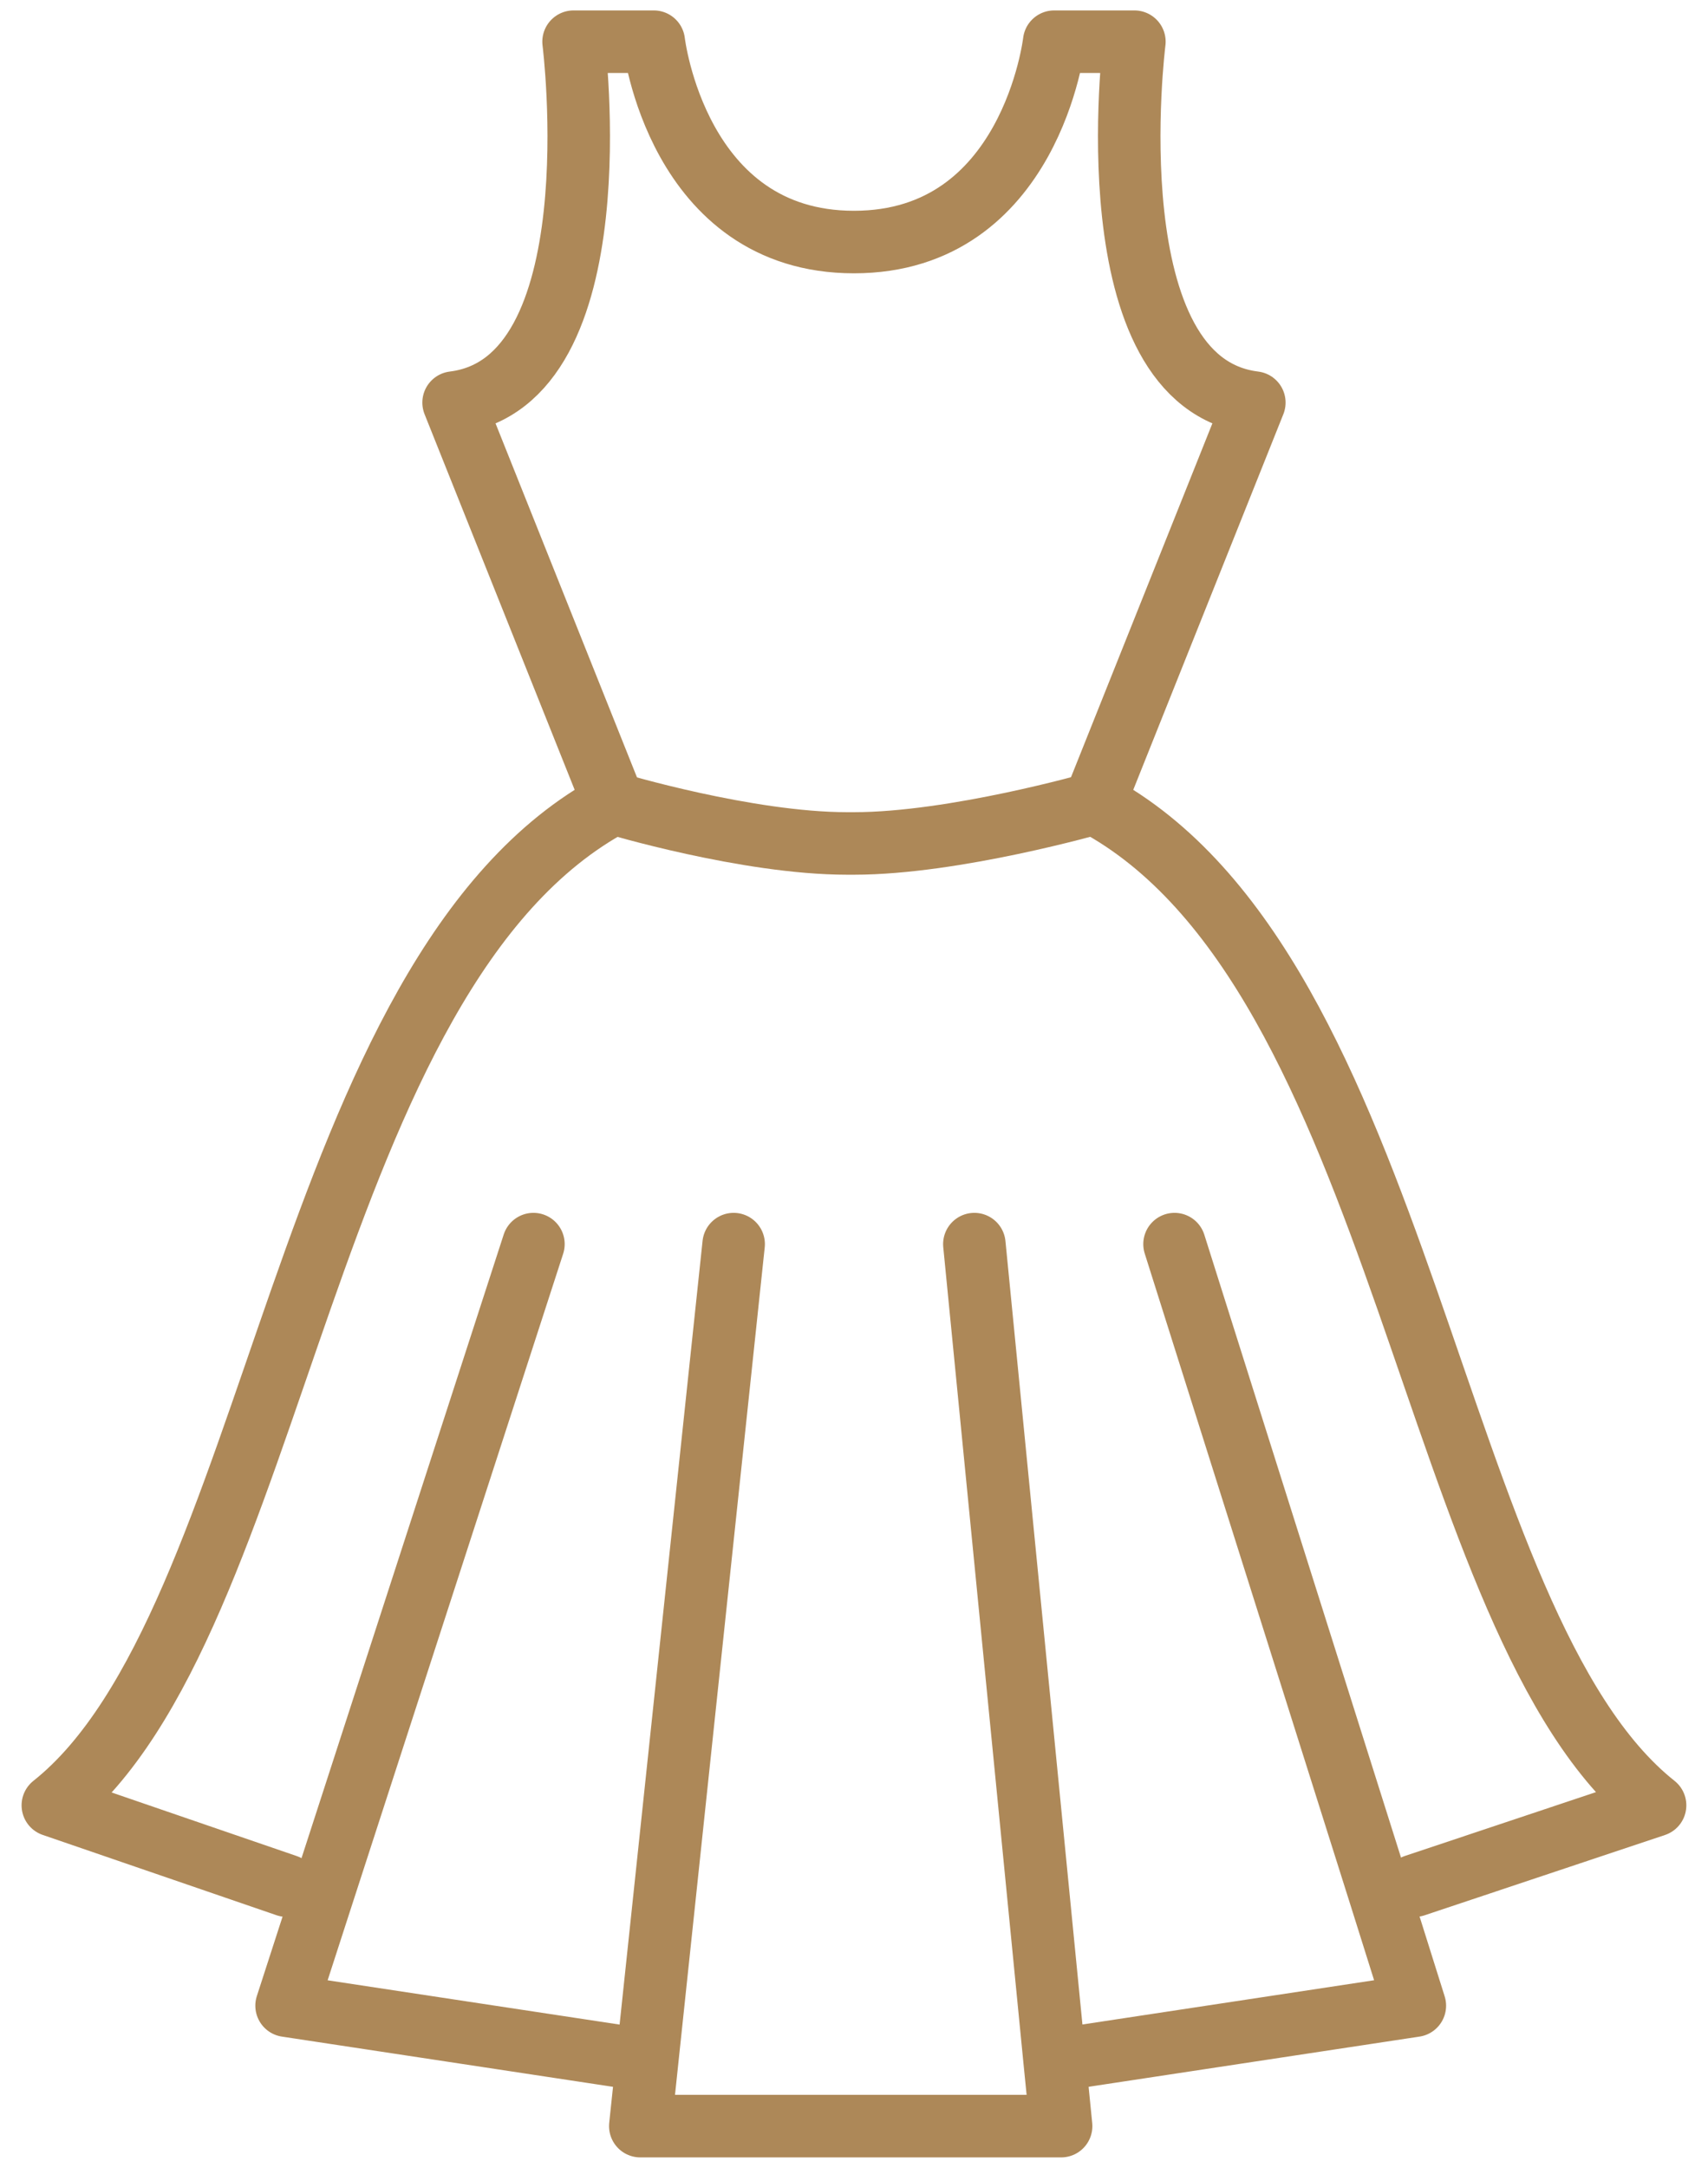
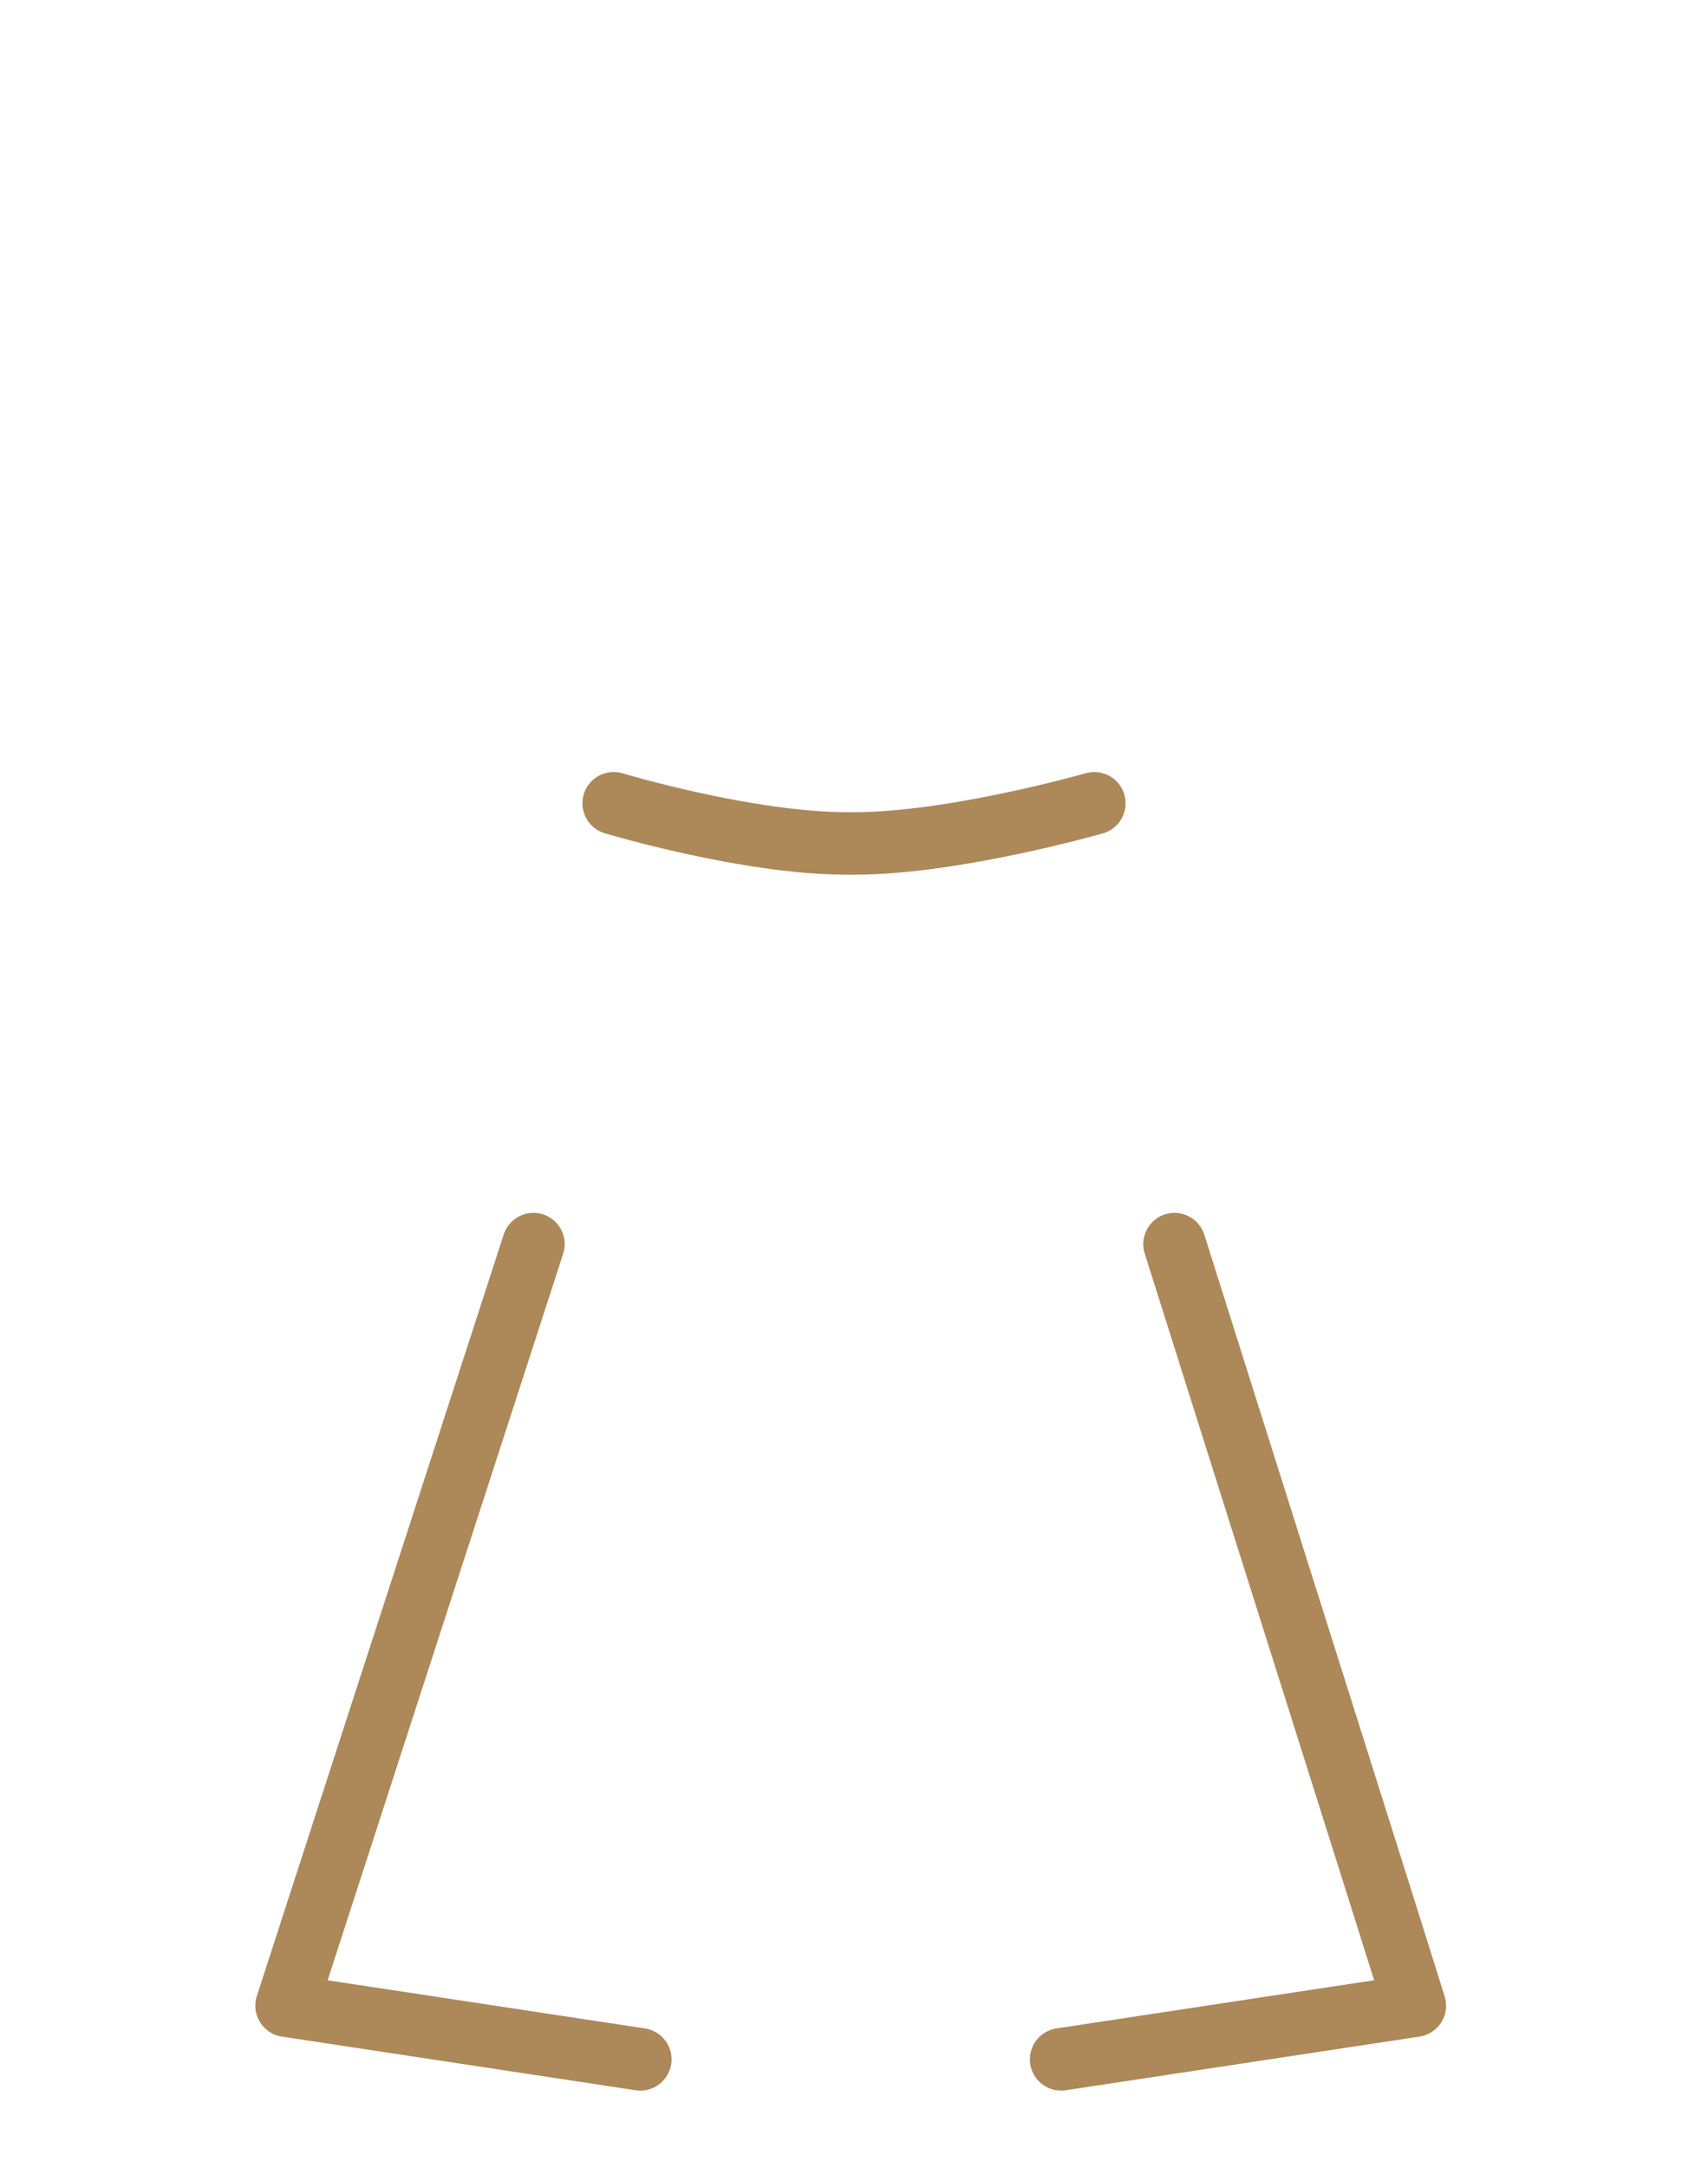
<svg xmlns="http://www.w3.org/2000/svg" version="1.1" id="Calque_1" x="0px" y="0px" width="41px" height="52px" viewBox="0 0 41 52" enable-background="new 0 0 41 52" xml:space="preserve">
  <g>
    <g id="XMLID_215_">
      <g>
        <g id="XMLID_216_">
          <g>
-             <path fill="none" stroke="#AD8858" stroke-width="1.5" stroke-linecap="round" stroke-linejoin="round" stroke-miterlimit="10" d="       M6.879,45.231l-5.611-1.926c5.454-4.324,5.935-20.028,13.463-24.037l-3.843-9.611C14.805,9.176,13.768,1,13.768,1h1.926       c0,0,0.556,4.806,4.805,4.806C24.75,5.806,25.305,1,25.305,1h1.926c0,0-1.037,8.176,2.879,8.657l-3.843,9.611       c7.528,4.009,8.009,19.713,13.463,24.037l-5.769,1.926" />
-             <polyline fill="none" stroke="#AD8858" stroke-width="1.5" stroke-linecap="round" stroke-linejoin="round" stroke-miterlimit="10" points="       23.389,29.843 25.314,49.417 25.472,51 15.37,51 15.537,49.417 17.611,29.843      " />
            <polyline fill="none" stroke="#AD8858" stroke-width="1.5" stroke-linecap="round" stroke-linejoin="round" stroke-miterlimit="10" points="       25.472,49.398 33.963,48.111 33.139,45.491 28.194,29.843      " />
            <polyline fill="none" stroke="#AD8858" stroke-width="1.5" stroke-linecap="round" stroke-linejoin="round" stroke-miterlimit="10" points="       15.37,49.398 6.879,48.111 7.722,45.509 12.805,29.843      " />
            <path fill="none" stroke="#AD8858" stroke-width="1.5" stroke-linecap="round" stroke-linejoin="round" stroke-miterlimit="10" d="       M14.731,19.269c0,0,3.203,0.963,5.602,0.963H20.5c2.408,0,5.769-0.963,5.769-0.963" />
          </g>
        </g>
      </g>
    </g>
  </g>
</svg>